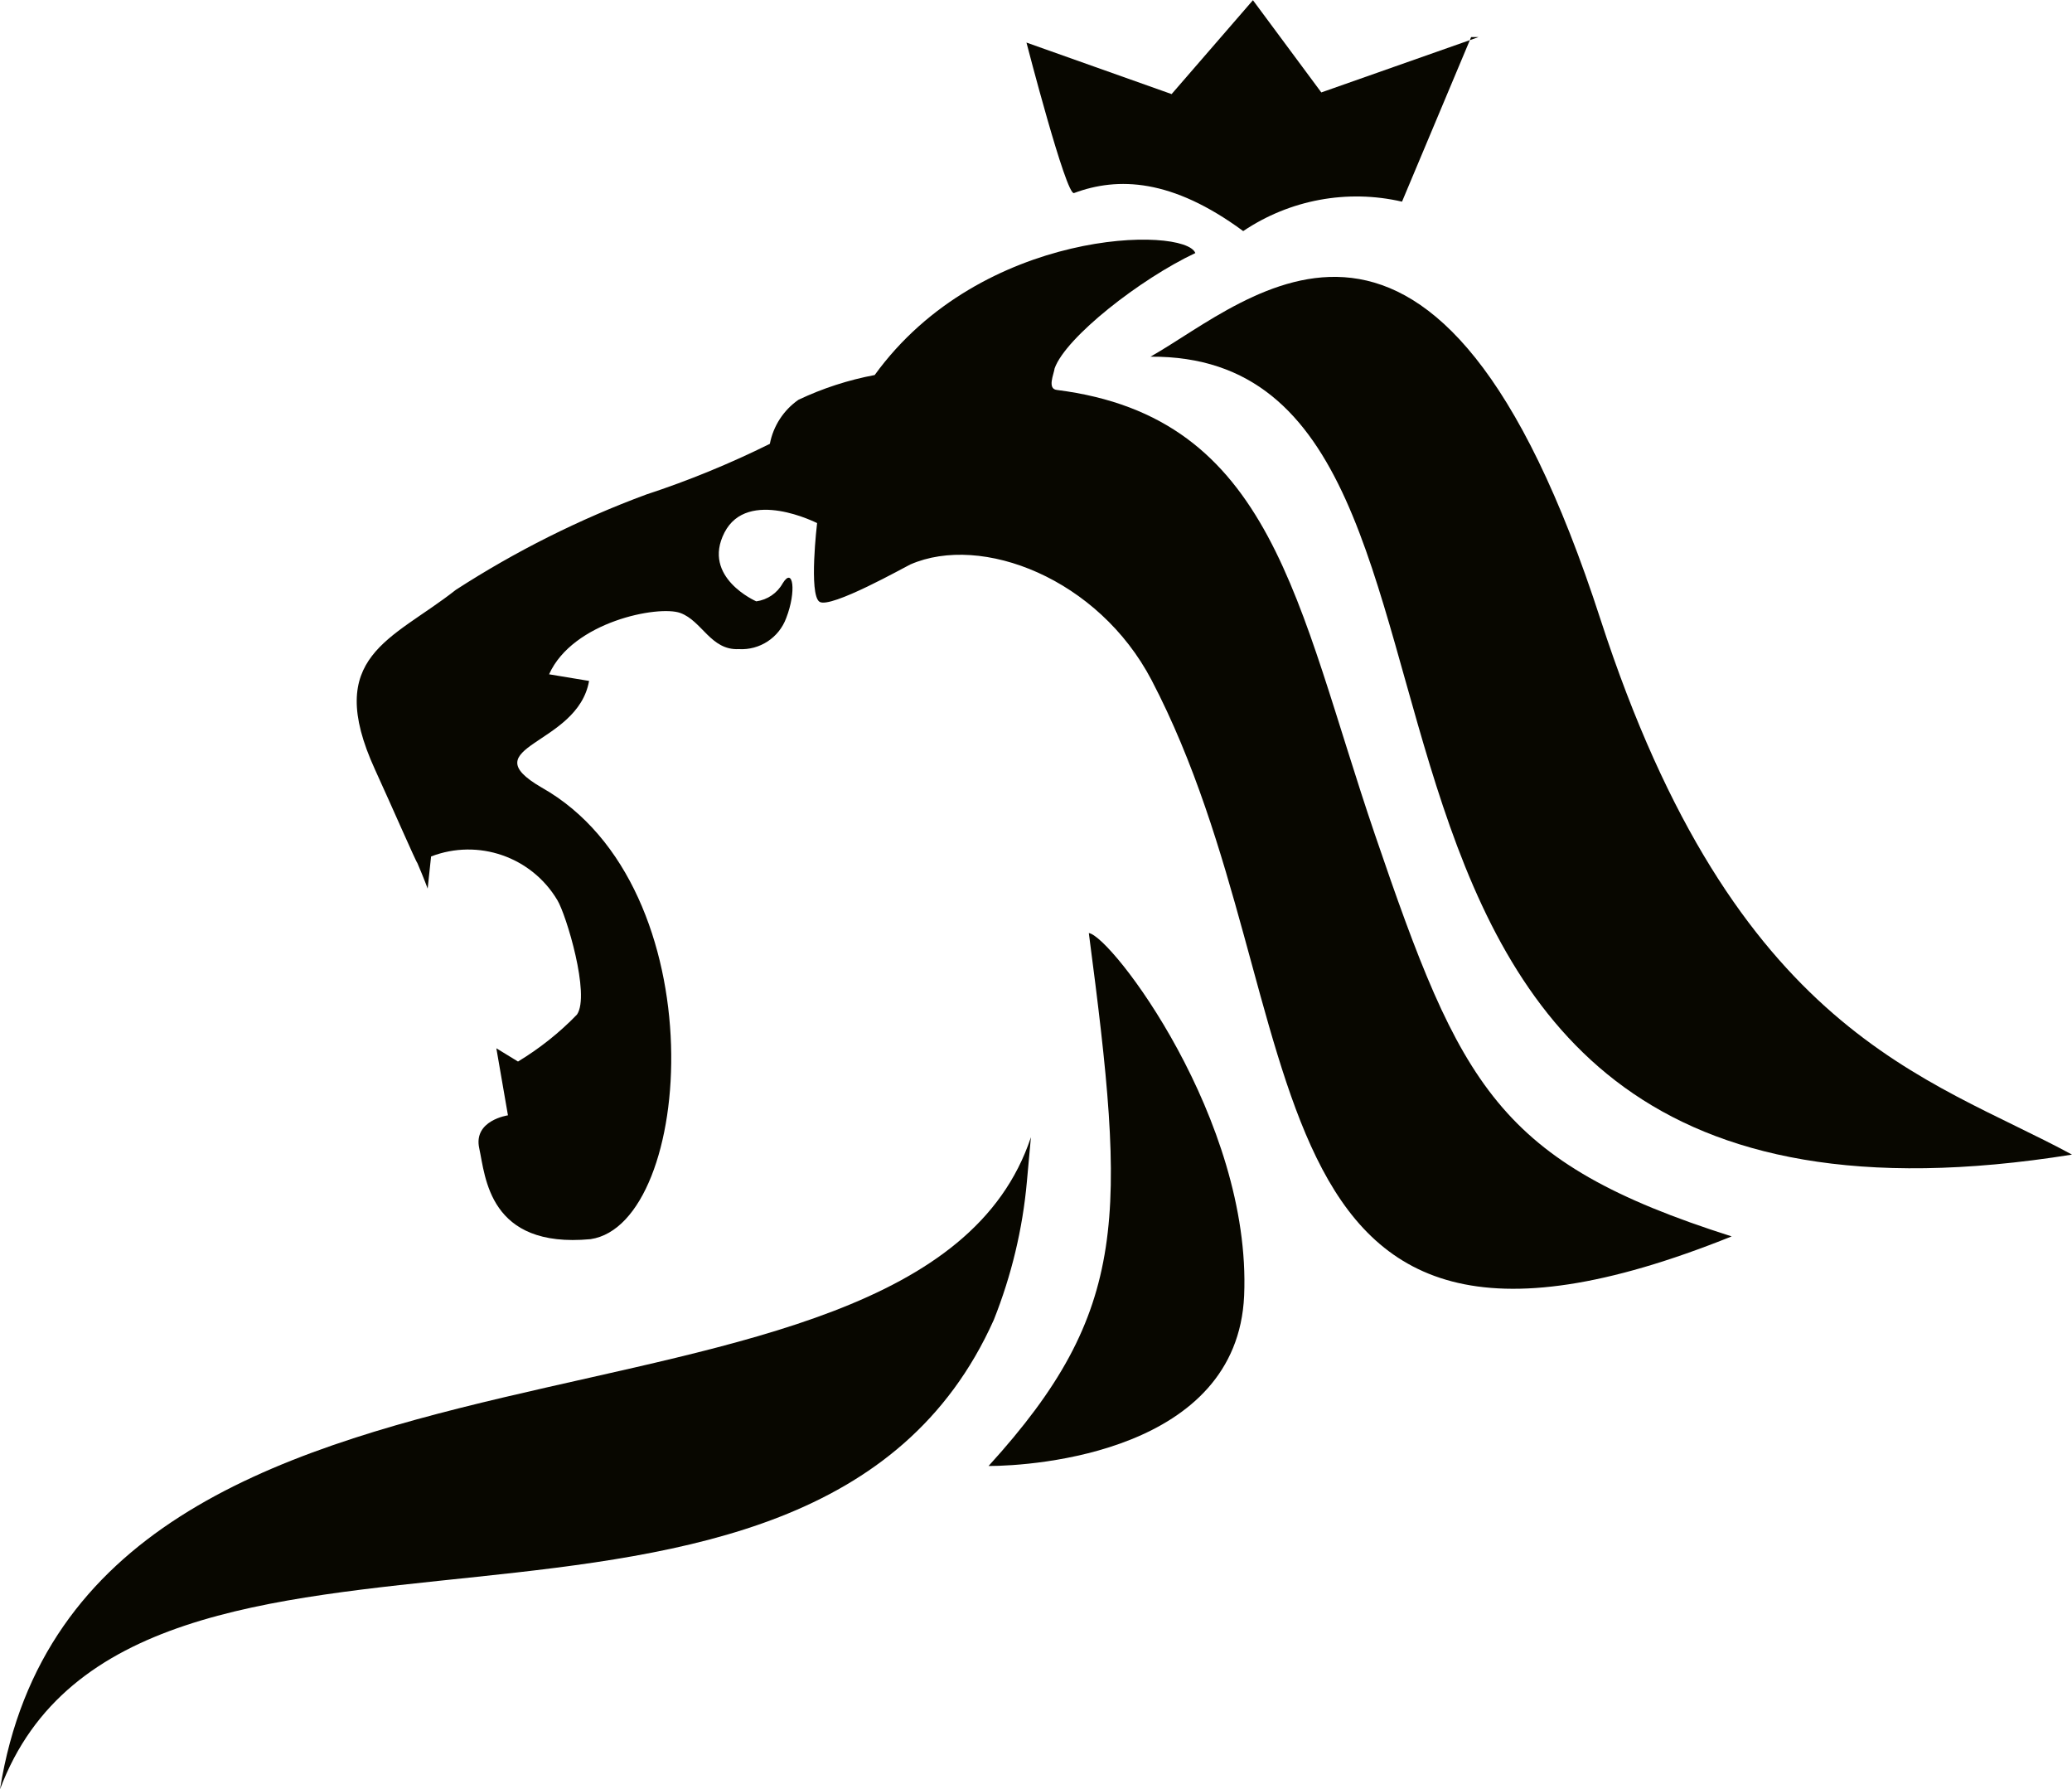
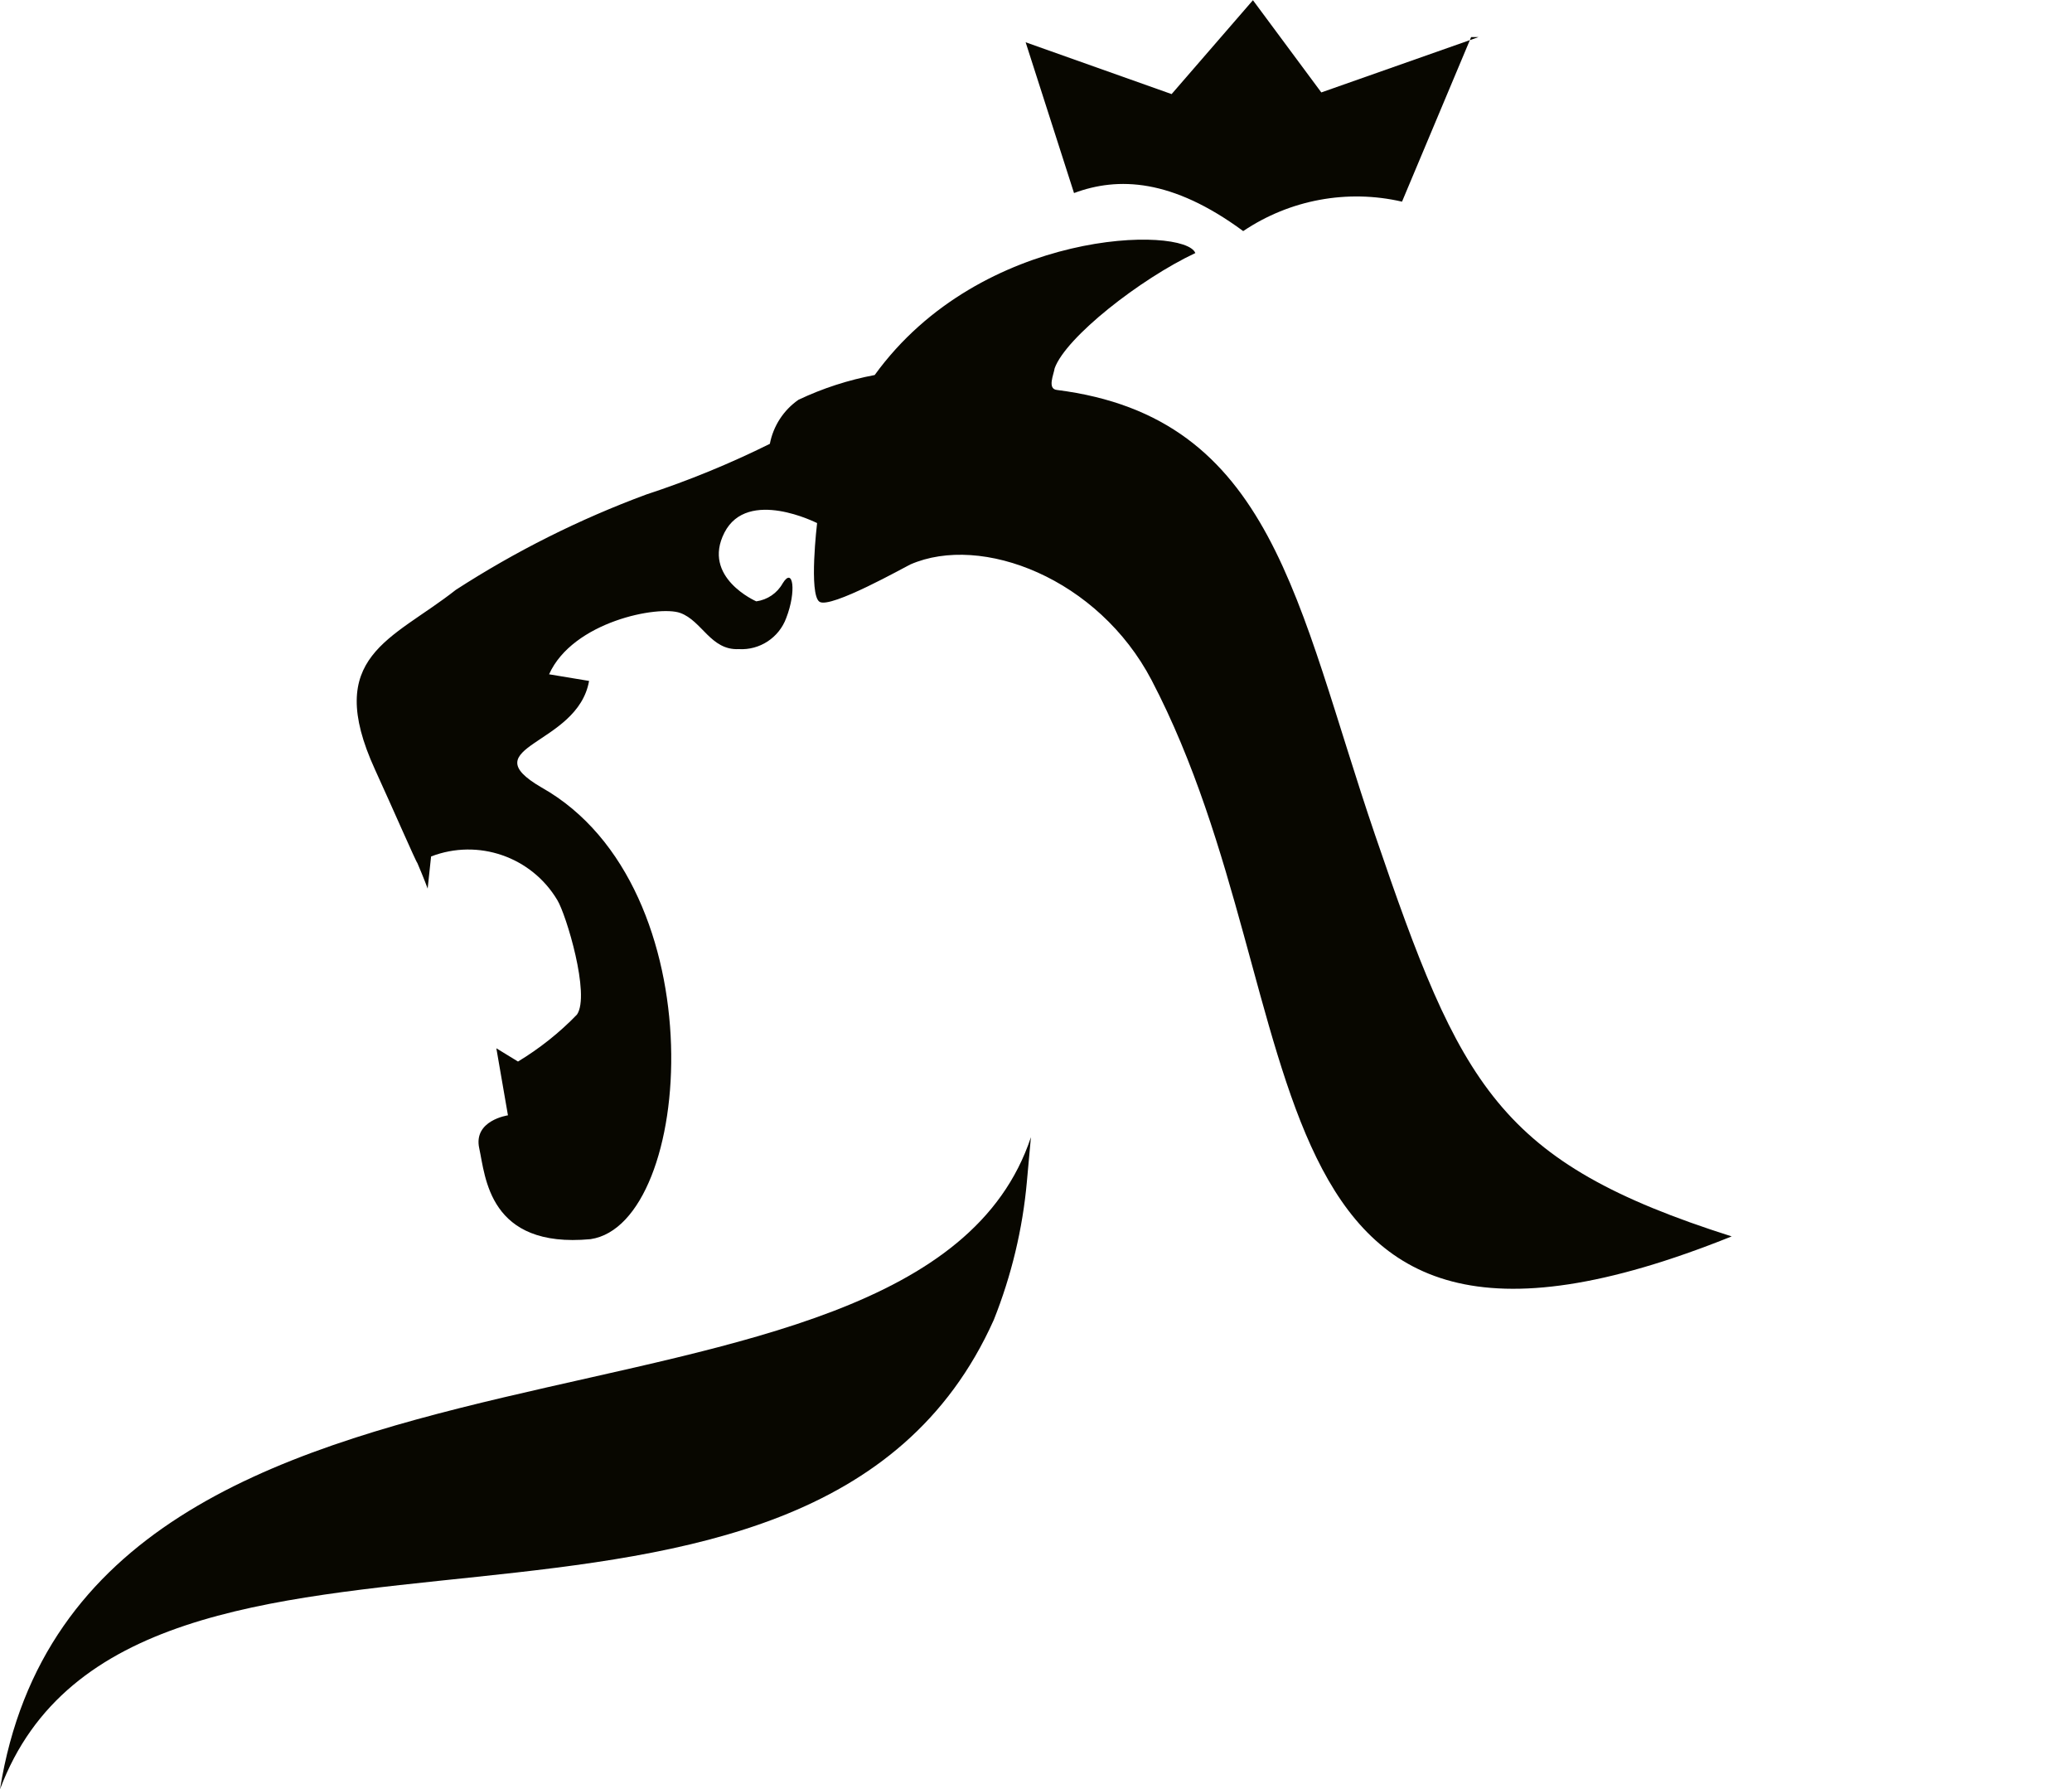
<svg xmlns="http://www.w3.org/2000/svg" version="1.1" id="Layer_1" x="0px" y="0px" viewBox="0 0 200 172.67" enable-background="new 0 0 200 172.67" xml:space="preserve">
  <title>logo-lion</title>
-   <path fill="#080700" d="M200,111.42c-82.53,13.23-49.74-77.26-88.95-77c9.63-5.44,27.69-23.29,43.45,25.39  C167.5,99.81,186.12,103.89,200,111.42" />
-   <path fill="#080700" d="M99,4.08l14.09,5l7.85-9.06l6.6,8.9l15.17-5.34H142l-6.67,15.88c-5.28-1.22-10.83-0.19-15.33,2.84  c-6.88-5.07-12.09-5.25-16.33-3.67c-0.76,0.3-4.59-14.52-4.59-14.52" />
+   <path fill="#080700" d="M99,4.08l14.09,5l7.85-9.06l6.6,8.9l15.17-5.34H142l-6.67,15.88c-5.28-1.22-10.83-0.19-15.33,2.84  c-6.88-5.07-12.09-5.25-16.33-3.67" />
  <path fill="#080700" d="M95.93,127.36c1.7-4.27,2.78-8.76,3.19-13.33l0.39-4.29C88.47,142.94,8,122.52,0,172.67  C12.71,138.79,78.21,166.96,95.93,127.36" />
-   <path fill="#080700" d="M105.1,90.05c3.58,27.33,4,36.39-9.68,51.42c4.43,0,24-1.35,24.67-16.43c0.73-17-12.85-34.76-15-35" />
  <path fill="#080700" d="M167.14,119.31c-22.59-7.18-26.14-14.5-34.41-38.73c-7.6-22.28-9.8-40.31-30.72-42.95  c-0.94-0.11-0.3-1.49-0.21-2.09c1.08-3,8.26-8.62,13.58-11.12c-1-2.6-20.65-2.46-30.95,11.77c-2.55,0.48-5.02,1.28-7.36,2.39  c-1.44,1-2.43,2.53-2.76,4.25c-3.85,1.91-7.84,3.55-11.93,4.89c-6.44,2.38-12.61,5.47-18.38,9.2c-6.15,4.85-12.83,6.36-7.8,17.35  c1.67,3.65,4,9,4.08,9c0.64,1.49,1,2.48,1,2.48l0.33-3.1c4.54-1.75,9.68,0.02,12.18,4.2c0.85,1.37,3.21,9.17,1.9,11.06  c-1.69,1.75-3.61,3.27-5.69,4.53l-2.09-1.28l1.12,6.47c0,0-3.37,0.48-2.77,3.19s0.89,9.68,10.74,8.76c10-1.47,12.3-34-4.73-43.59  c-6.88-4,3.49-4,4.59-10.28L53,65.07c2.29-5.09,10.55-6.68,12.66-5.92c2.11,0.76,2.94,3.62,5.65,3.49c2.02,0.12,3.88-1.1,4.58-3  c1-2.57,0.67-5-0.34-3.35c-0.53,0.95-1.47,1.59-2.55,1.74c0,0-5.3-2.3-3.07-6.64s8.94-0.91,8.94-0.91s-0.82,6.88,0.23,7.59  s8.31-3.39,8.77-3.6c6.88-3,18.15,1.35,23.29,11.17c16.58,31.73,7.2,73.28,56,53.67" />
</svg>